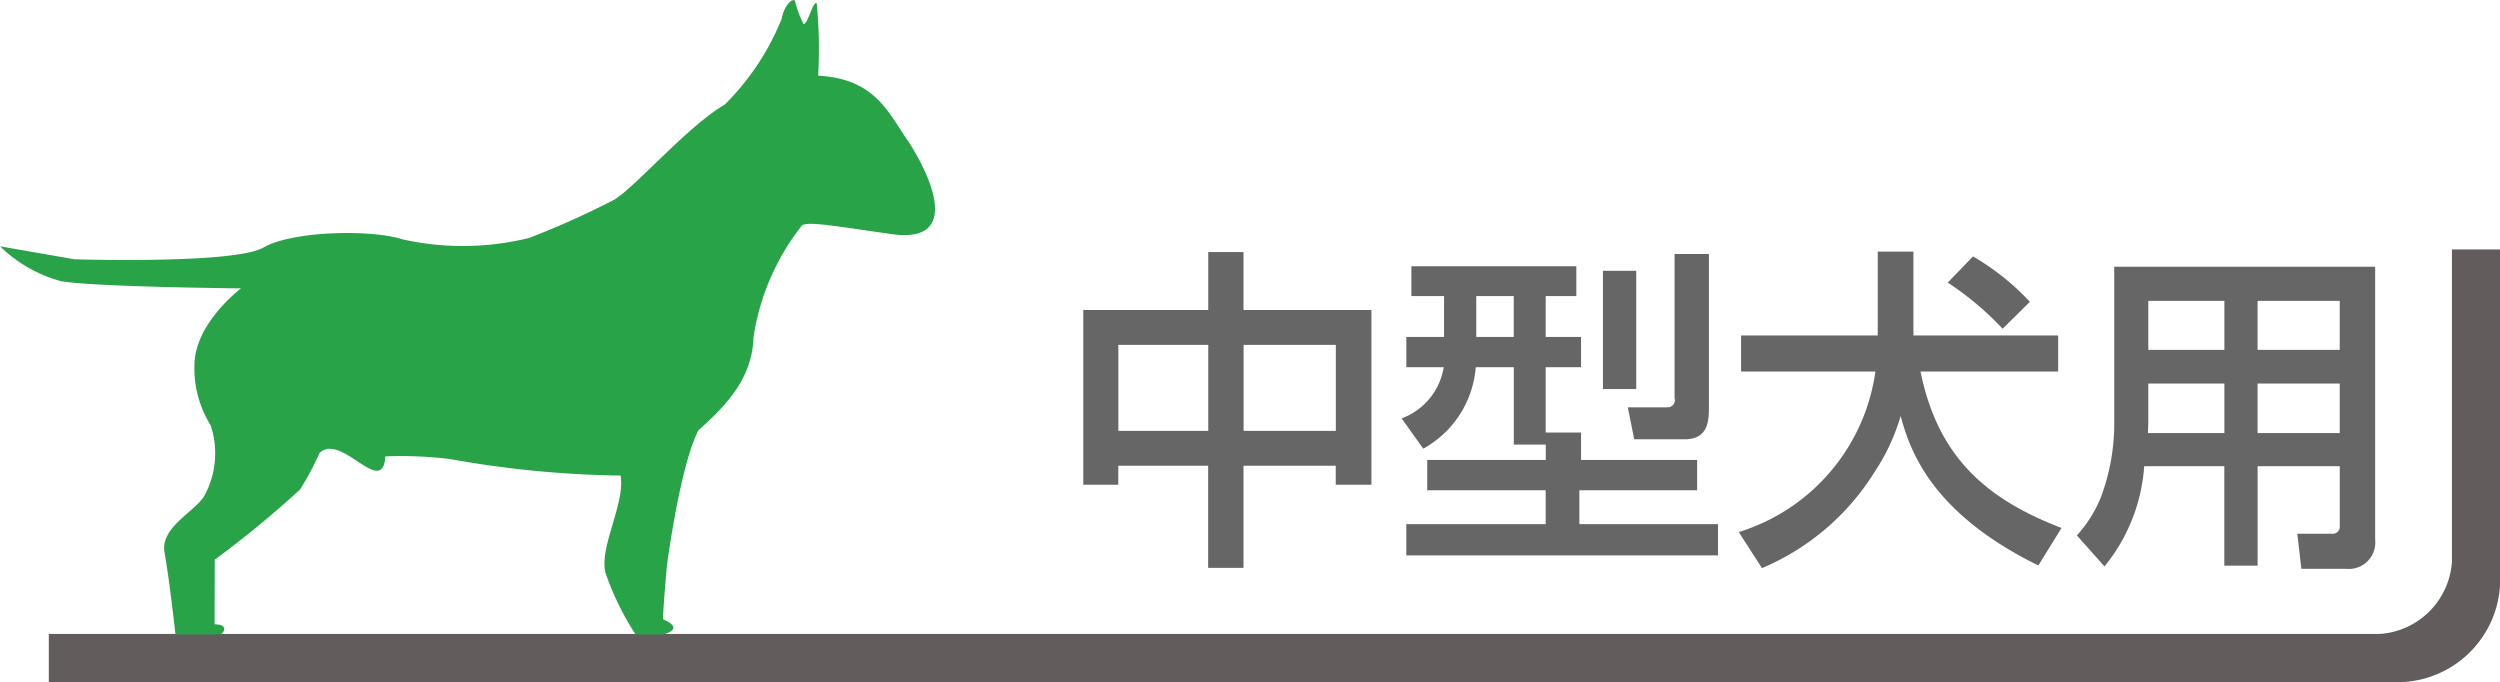
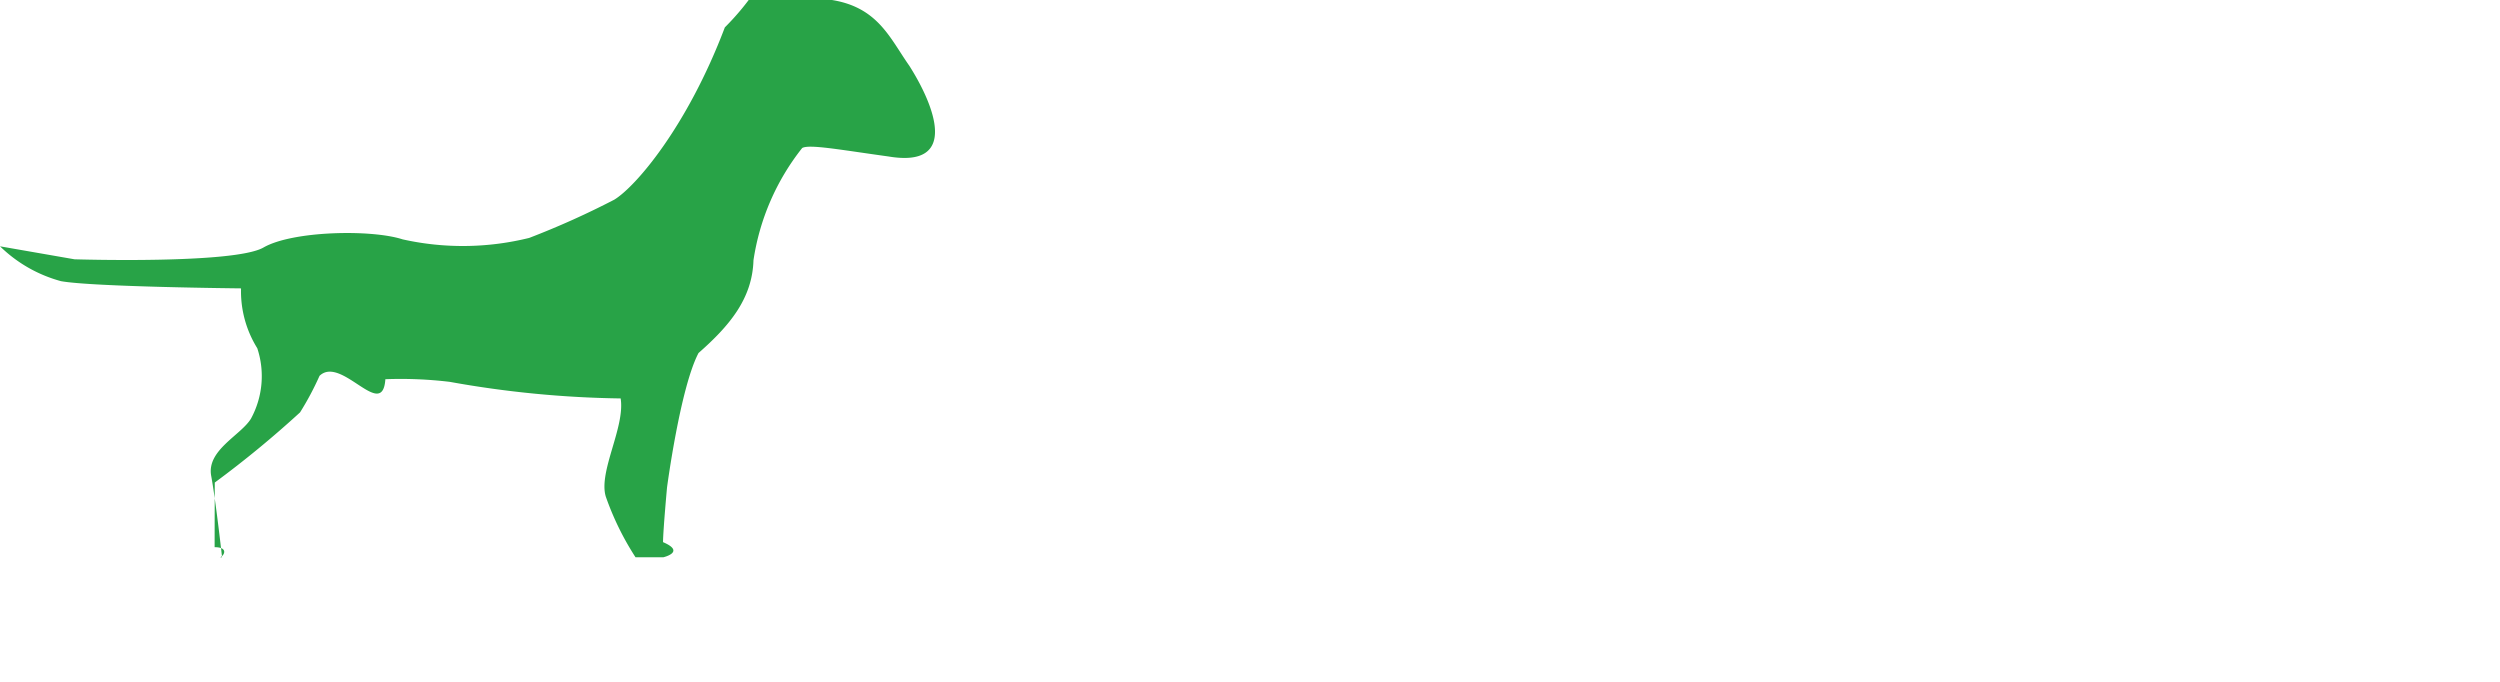
<svg xmlns="http://www.w3.org/2000/svg" id="item_desc_medium_dog" width="104.031" height="28.38" viewBox="0 0 104.031 28.38">
  <defs>
    <style>
      .cls-1 {
        fill: #625d5c;
      }

      .cls-1, .cls-2, .cls-3 {
        fill-rule: evenodd;
      }

      .cls-2 {
        fill: #666;
      }

      .cls-3 {
        fill: #28a347;
      }
    </style>
  </defs>
-   <path id="長方形_786" data-name="長方形 786" class="cls-1" d="M446,1551h97a3.229,3.229,0,0,0,3-3v-13h2v14a4.285,4.285,0,0,1-4,4H446v-2Z" transform="translate(-443.969 -1524.62)" />
-   <path id="中型犬用" class="cls-2" d="M494.247,1535.11v2.41h-5.2v7.27h1.456V1544h3.74v4.25h1.471V1544h3.838v0.79h1.485v-7.27h-5.323v-2.41h-1.471Zm5.309,3.86v3.58h-3.838v-3.58h3.838Zm-5.309,0v3.58h-3.74v-3.58h3.74Zm14.042,4.79h-4.93v1.26h4.93v1.41h-5.8v1.3h12.971v-1.3H509.69v-1.41h4.9v-1.26H509.76v-1.14h-1.471v-2.72h1.471v-1.26h-1.471v-1.7h1.275v-1.24H502.7v1.24h1.359v1.7H502.49v1.26h1.555a2.729,2.729,0,0,1-1.751,2.13l0.9,1.26a4.249,4.249,0,0,0,2.185-3.39h1.583v3.22h1.33v0.64Zm-1.33-6.82v1.7H505.4v-1.7h1.555Zm3.712,3.87h1.386v-4.92h-1.386v4.92Zm2.983,0.38a0.3,0.3,0,0,1-.308.38h-1.639l0.266,1.33h2.1c0.98,0,1.008-.77,1.008-1.33v-6.38h-1.429v6Zm16.1,5.4c-3.207-1.23-5.154-3.01-5.869-6.51h5.729v-1.5h-6.023v-3.49h-1.485v3.49H516.42v1.5h5.589a8.178,8.178,0,0,1-5.687,6.68l0.967,1.5a10.155,10.155,0,0,0,4.692-4.01,8.479,8.479,0,0,0,1.079-2.32c0.378,1.4,1.246,4.02,5.729,6.22Zm-4.734-10.21a12.553,12.553,0,0,1,2.283,1.92l1.135-1.12a10.339,10.339,0,0,0-2.368-1.89Zm16.311,10.13a0.293,0.293,0,0,1-.336.32h-1.429l0.168,1.46H541.6a1.1,1.1,0,0,0,1.205-1.21v-11.36H531.947v6.69a8.806,8.806,0,0,1-.546,2.88,5.347,5.347,0,0,1-1.009,1.61l1.149,1.29a7.376,7.376,0,0,0,1.653-4.17h3.334v4.14h1.386v-4.14h3.418v2.49Zm0-9.37v2.04h-3.418v-2.04h3.418Zm0,3.44v2.06h-3.418v-2.06h3.418Zm-4.8-3.44v2.04h-3.166v-2.04h3.166Zm0,3.44v2.06h-3.18c0-.05.014-0.37,0.014-0.46v-1.6h3.166Z" transform="translate(-443.969 -1524.62)" />
-   <path id="中型" class="cls-3" d="M469.529,1532.93a34.8,34.8,0,0,1-3.538,1.59,11.494,11.494,0,0,1-5.27.06c-1.287-.42-4.574-0.36-5.789.34s-7.862.49-7.862,0.49l-3.1-.54a5.8,5.8,0,0,0,2.537,1.45c1.322,0.24,7.492.3,7.492,0.3s-1.939,1.45-1.939,3.21a4.483,4.483,0,0,0,.676,2.49,3.7,3.7,0,0,1-.262,2.93c-0.416.69-1.852,1.31-1.656,2.38s0.453,3.39.453,3.39H453.1c0.133,0.02.459-.42-0.2-0.42,0-.95.006-2.69,0.006-2.69a43.135,43.135,0,0,0,3.549-2.92,12.179,12.179,0,0,0,.81-1.52c0.906-.87,2.621,1.9,2.74.14a17.113,17.113,0,0,1,2.68.11,43.153,43.153,0,0,0,7.111.69c0.19,1.2-.93,3.04-0.62,4.08a11.784,11.784,0,0,0,1.239,2.53h1.156s0.95-.22-0.012-0.63c0.006-.52.166-2.27,0.166-2.27s0.548-4.15,1.311-5.6c1.286-1.13,2.239-2.26,2.287-3.86a9.867,9.867,0,0,1,2.026-4.67c0.288-.17,1.618.08,3.584,0.35,2.954,0.5,1.937-2.1.877-3.77-0.881-1.25-1.389-2.67-3.795-2.8a19.688,19.688,0,0,0-.06-3.01c-0.155-.13-0.369.88-0.548,0.86a4.138,4.138,0,0,1-.357-0.97c-0.125-.12-0.459.22-0.56,0.77a10.668,10.668,0,0,1-2.359,3.55C472.572,1529.88,470.422,1532.39,469.529,1532.93Z" transform="translate(-443.969 -1524.62)" />
+   <path id="中型" class="cls-3" d="M469.529,1532.93a34.8,34.8,0,0,1-3.538,1.59,11.494,11.494,0,0,1-5.27.06c-1.287-.42-4.574-0.36-5.789.34s-7.862.49-7.862,0.49l-3.1-.54a5.8,5.8,0,0,0,2.537,1.45c1.322,0.24,7.492.3,7.492,0.3a4.483,4.483,0,0,0,.676,2.49,3.7,3.7,0,0,1-.262,2.93c-0.416.69-1.852,1.31-1.656,2.38s0.453,3.39.453,3.39H453.1c0.133,0.02.459-.42-0.2-0.42,0-.95.006-2.69,0.006-2.69a43.135,43.135,0,0,0,3.549-2.92,12.179,12.179,0,0,0,.81-1.52c0.906-.87,2.621,1.9,2.74.14a17.113,17.113,0,0,1,2.68.11,43.153,43.153,0,0,0,7.111.69c0.19,1.2-.93,3.04-0.62,4.08a11.784,11.784,0,0,0,1.239,2.53h1.156s0.95-.22-0.012-0.63c0.006-.52.166-2.27,0.166-2.27s0.548-4.15,1.311-5.6c1.286-1.13,2.239-2.26,2.287-3.86a9.867,9.867,0,0,1,2.026-4.67c0.288-.17,1.618.08,3.584,0.35,2.954,0.5,1.937-2.1.877-3.77-0.881-1.25-1.389-2.67-3.795-2.8a19.688,19.688,0,0,0-.06-3.01c-0.155-.13-0.369.88-0.548,0.86a4.138,4.138,0,0,1-.357-0.97c-0.125-.12-0.459.22-0.56,0.77a10.668,10.668,0,0,1-2.359,3.55C472.572,1529.88,470.422,1532.39,469.529,1532.93Z" transform="translate(-443.969 -1524.62)" />
</svg>